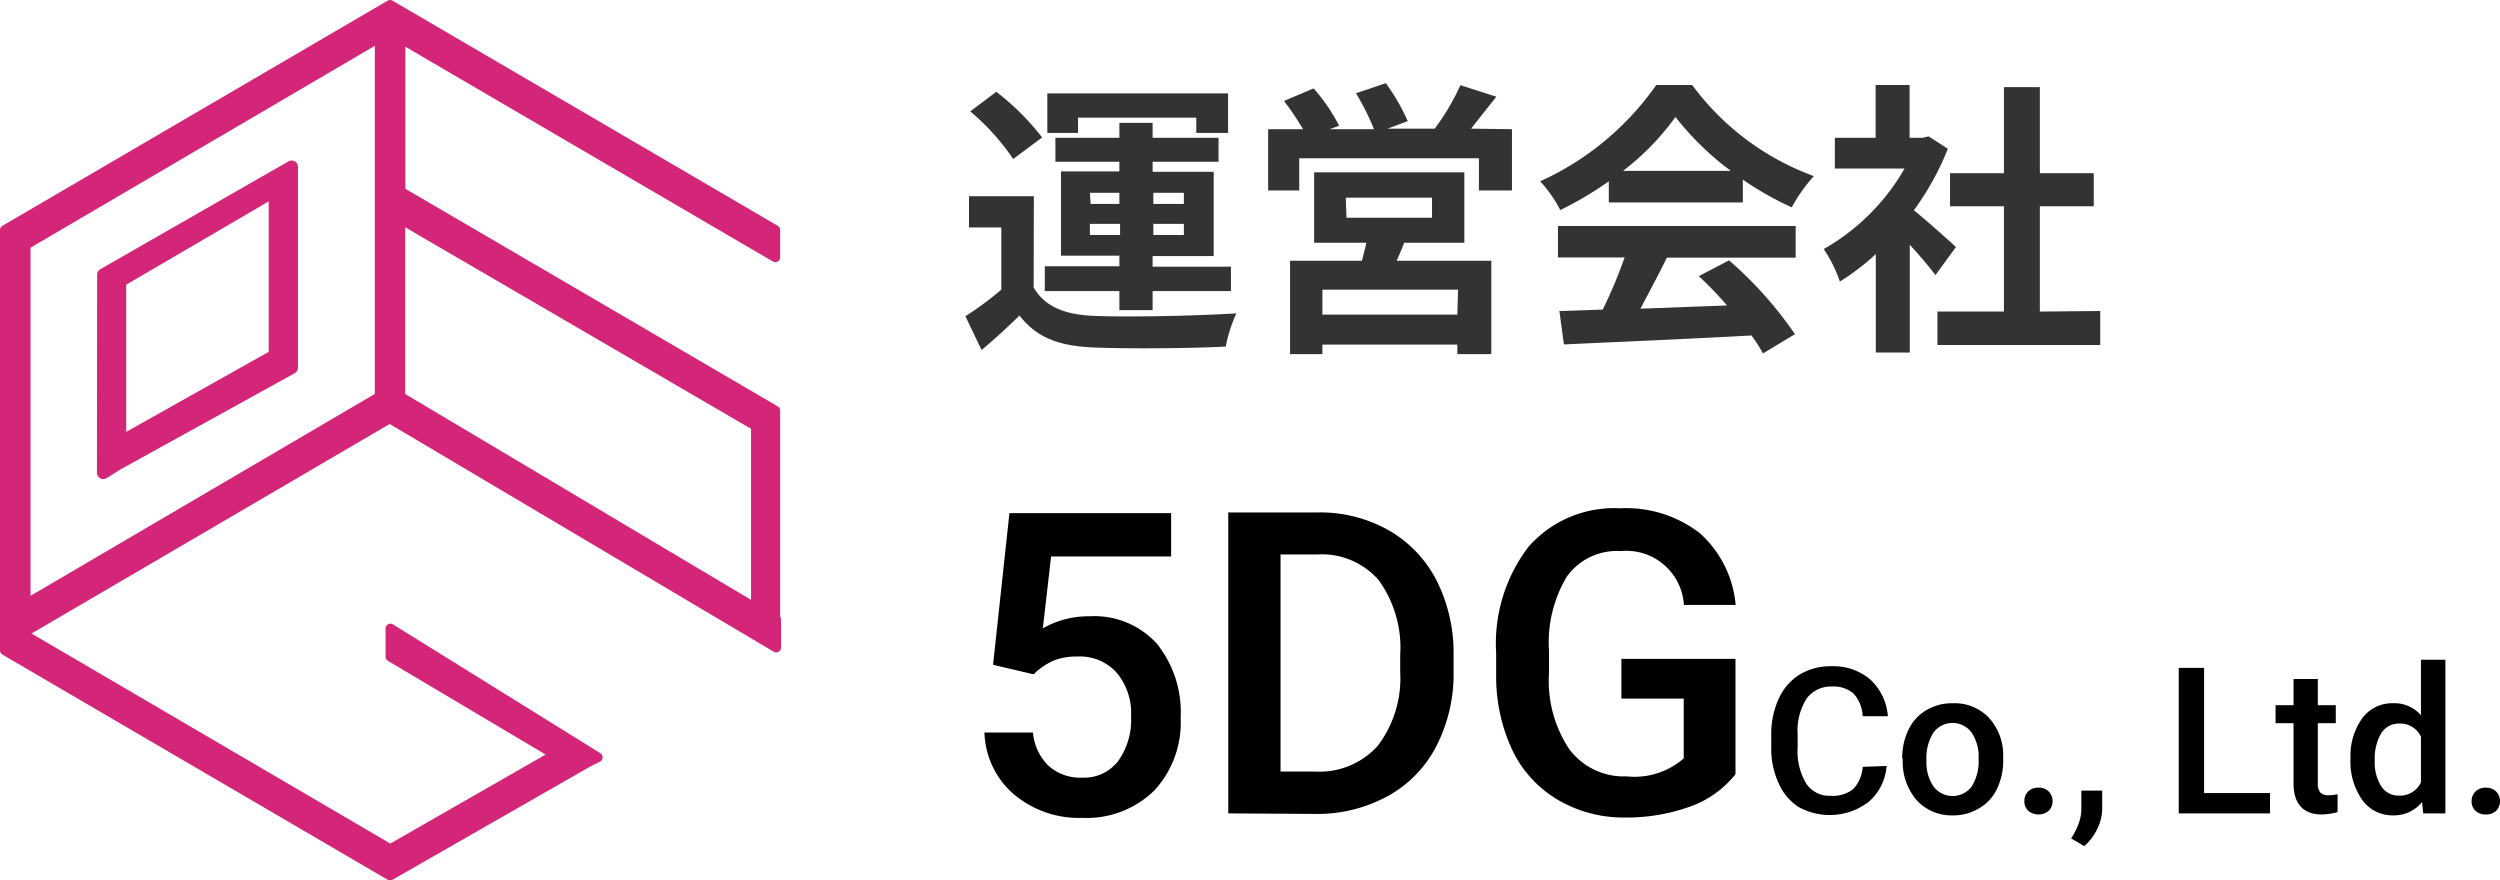
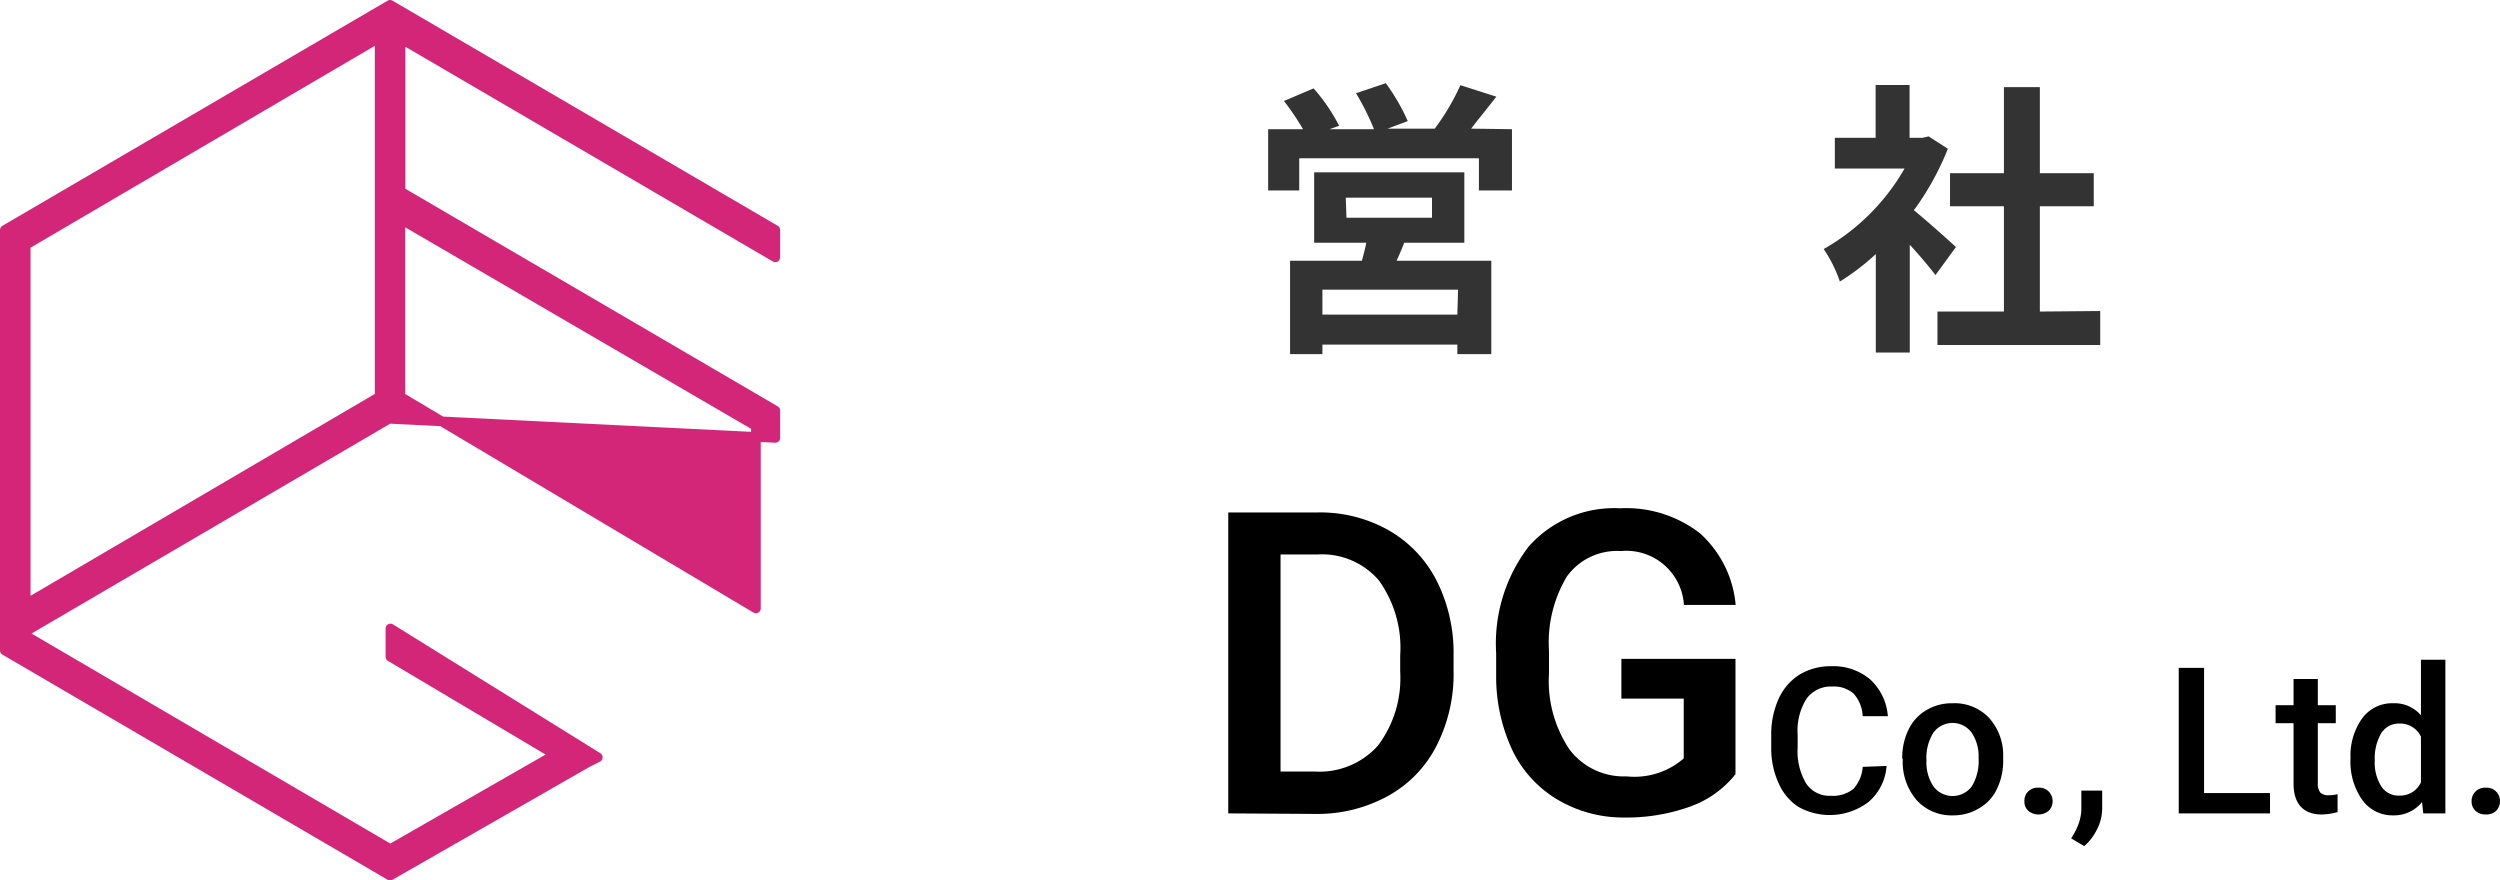
<svg xmlns="http://www.w3.org/2000/svg" viewBox="0 0 139.14 49">
  <defs>
    <style>.cls-1{isolation:isolate;}.cls-2{fill:#333;}.cls-3,.cls-4{fill:#d32678;stroke:#d32678;stroke-linecap:round;stroke-linejoin:round;}.cls-3{stroke-width:0.54px;}.cls-4{stroke-width:0.71px;}</style>
  </defs>
  <g id="レイヤー_2" data-name="レイヤー 2">
    <g id="レイヤー_1-2" data-name="レイヤー 1">
      <g id="グループ_7644" data-name="グループ 7644">
        <g id="運営会社" class="cls-1">
          <g class="cls-1">
-             <path class="cls-2" d="M57.53,16c.62,1.07,1.74,1.52,3.37,1.58,1.92.08,5.7,0,7.91-.14a8.34,8.34,0,0,0-.59,1.85c-2,.1-5.38.13-7.33.05s-3.19-.54-4.15-1.78c-.64.63-1.3,1.24-2.11,1.92l-.9-1.88a17.93,17.93,0,0,0,2-1.48V12.66h-1.8V10.92h3.61ZM56.39,8.85A12.82,12.82,0,0,0,54,6.2l1.45-1.09A14,14,0,0,1,58,7.65ZM62.3,16.2H58.15V14.82H62.3v-.59H59.05V9.54H62.3V9H58.74V7.67H62.3V6.84h1.85v.83h3.67V9H64.15v.56h3.4v4.69h-3.4v.59h4.36V16.2H64.15v1.06H62.3ZM60,7.4H58.29V5.2H68.35V7.4H66.58V6.55H60Zm.7,3.95H62.3v-.62H60.66Zm1.64,1.73v-.62H60.66v.62Zm1.85-2.35v.62h1.7v-.62Zm1.7,1.73h-1.7v.62h1.7Z" />
            <path class="cls-2" d="M84.15,7.19V10.6H82.31V8.81h-10V10.6H70.58V7.19h1.94a14.41,14.41,0,0,0-1.06-1.57l1.65-.7A10,10,0,0,1,74.53,7L74,7.19h2.47a14,14,0,0,0-1-2l1.66-.56a11.38,11.38,0,0,1,1.22,2.11l-1.12.42h2.62a12.71,12.71,0,0,0,1.43-2.42l2,.64c-.47.61-1,1.25-1.4,1.78Zm-6,6.32c-.13.35-.27.67-.42,1H83v5.2H81.11v-.53H73.6v.53H71.8v-5.2h4c.08-.32.18-.66.24-1H73.14V9.59H81.5v3.92Zm3,2.61H73.6v1.39h7.51Zm-6.21-4h4.76V11H74.9Z" />
-             <path class="cls-2" d="M89.54,10.09a19,19,0,0,1-2.7,1.6,7.35,7.35,0,0,0-1.12-1.6,15.87,15.87,0,0,0,6.46-5.36h2a14.64,14.64,0,0,0,6.77,5.07,9.32,9.32,0,0,0-1.23,1.74A18,18,0,0,1,97,10v1.27H89.54Zm-2.83,2.49H99.94v1.76H92.77c-.46.95-1,1.94-1.47,2.84L96.12,17a20.33,20.33,0,0,0-1.57-1.63l1.68-.88A21.35,21.35,0,0,1,99.9,18.6l-1.78,1.07a8.13,8.13,0,0,0-.64-1c-3.76.21-7.71.37-10.44.5l-.25-1.86,2.41-.08a26.49,26.49,0,0,0,1.22-2.9H86.71Zm9.62-3.07a15.91,15.91,0,0,1-3.08-3,14.24,14.24,0,0,1-2.92,3Z" />
            <path class="cls-2" d="M107.72,15.31c-.34-.45-.88-1.09-1.43-1.69v6H104.4V14.14a13,13,0,0,1-2,1.53,7.65,7.65,0,0,0-.9-1.81A12,12,0,0,0,106,9.38h-3.88V7.67h2.27V4.73h1.89V7.67H107l.34-.08,1.07.69a15.43,15.43,0,0,1-1.89,3.42c.77.63,2,1.73,2.34,2.05Zm9.17,2V19.2h-9.06V17.34h3.7V11.48h-3V9.64h3V4.85h2V9.64h3v1.84h-3v5.86Z" />
          </g>
        </g>
        <g id="グループ_2567" data-name="グループ 2567">
-           <path id="合体_2" data-name="合体 2" class="cls-3" d="M.27,36.2V14.31h0V12.8L21.71.27,43.15,12.8v1.52L22.29,2.13v8.53L43.15,22.85v1.52h0l0,10.11.05,0,0,1.56L21.73,23.31V23h0v.26l-20.51,12,20.5,12L30.9,42l-9.17-5.45,0-1.57,11.54,7.17-.56.28-11,6.3Zm41.8-2.34,0-10.15L22.28,12.18v9.9ZM1.43,13.63v20L21.13,22.08v-20Z" />
-           <path id="合体_4" data-name="合体 4" class="cls-4" d="M5.76,15.29h0l0,0,10.47-6h0v10.1h0v1.07L6.49,25.84l-.74.47Zm.91.35v9l8.64-4.85V10.59Z" />
+           <path id="合体_2" data-name="合体 2" class="cls-3" d="M.27,36.2V14.31h0V12.8L21.71.27,43.15,12.8v1.52L22.29,2.13v8.53L43.15,22.85v1.52h0L21.73,23.31V23h0v.26l-20.51,12,20.5,12L30.9,42l-9.17-5.45,0-1.57,11.54,7.17-.56.28-11,6.3Zm41.8-2.34,0-10.15L22.28,12.18v9.9ZM1.43,13.63v20L21.13,22.08v-20Z" />
        </g>
        <g id="グループ_1502" data-name="グループ 1502">
          <g id="_5DG" data-name=" 5DG" class="cls-1">
            <g class="cls-1">
-               <path d="M55.27,37l.91-8.44h9v2.41H58.5l-.46,4a5.14,5.14,0,0,1,2.62-.67,4.68,4.68,0,0,1,3.73,1.53,6.09,6.09,0,0,1,1.32,4.12A5.56,5.56,0,0,1,64.24,44a5.38,5.38,0,0,1-4,1.52,5.63,5.63,0,0,1-3.81-1.31,4.73,4.73,0,0,1-1.64-3.44h2.7a2.92,2.92,0,0,0,.88,1.86,2.62,2.62,0,0,0,1.86.65,2.39,2.39,0,0,0,2-.92,3.93,3.93,0,0,0,.72-2.5,3.5,3.5,0,0,0-.8-2.42,2.74,2.74,0,0,0-2.18-.9,3.48,3.48,0,0,0-1.29.21,3.54,3.54,0,0,0-1.15.78Z" />
              <path d="M68.36,45.27V28.52h5a7.76,7.76,0,0,1,3.94,1,6.78,6.78,0,0,1,2.66,2.8,8.93,8.93,0,0,1,.94,4.17v.84a8.77,8.77,0,0,1-.95,4.18,6.61,6.61,0,0,1-2.7,2.79,8.14,8.14,0,0,1-4,1Zm2.91-14.41V42.94h1.9a4.36,4.36,0,0,0,3.51-1.43,6.22,6.22,0,0,0,1.25-4.11v-.93a6.42,6.42,0,0,0-1.19-4.17,4.17,4.17,0,0,0-3.43-1.44Z" />
              <path d="M96.59,43.09a5.65,5.65,0,0,1-2.52,1.8,10.48,10.48,0,0,1-3.66.61,7.19,7.19,0,0,1-3.73-1,6.43,6.43,0,0,1-2.5-2.73,9.64,9.64,0,0,1-.91-4.15V36.35a8.87,8.87,0,0,1,1.81-5.93,6.34,6.34,0,0,1,5.08-2.13,6.7,6.7,0,0,1,4.44,1.38,6.07,6.07,0,0,1,2,4H93.72a3.21,3.21,0,0,0-3.51-3,3.44,3.44,0,0,0-3,1.41,7.15,7.15,0,0,0-1,4.13v1.29a6.82,6.82,0,0,0,1.14,4.21,3.79,3.79,0,0,0,3.18,1.5,4.18,4.18,0,0,0,3.18-1V38.88H90.24V36.67h6.35Z" />
            </g>
          </g>
          <g id="Co._Ltd." data-name="Co. Ltd." class="cls-1">
            <g class="cls-1">
              <path d="M105,42.63a2.9,2.9,0,0,1-1,2,3.57,3.57,0,0,1-3.92.27A3,3,0,0,1,99,43.61a4.6,4.6,0,0,1-.42-2V40.9a4.73,4.73,0,0,1,.41-2,3.08,3.08,0,0,1,1.16-1.35,3.33,3.33,0,0,1,1.76-.47,3.17,3.17,0,0,1,2.16.72,3.08,3.08,0,0,1,1,2.06h-1.4a2,2,0,0,0-.51-1.26,1.68,1.68,0,0,0-1.2-.39,1.67,1.67,0,0,0-1.41.67,3.31,3.31,0,0,0-.5,2v.72a3.5,3.5,0,0,0,.47,2,1.55,1.55,0,0,0,1.37.69,1.83,1.83,0,0,0,1.25-.37,2,2,0,0,0,.53-1.24Z" />
              <path d="M105.87,42.2a3.57,3.57,0,0,1,.35-1.59,2.5,2.5,0,0,1,1-1.09,2.77,2.77,0,0,1,1.45-.38,2.65,2.65,0,0,1,2,.78,3.08,3.08,0,0,1,.82,2.08v.32a3.57,3.57,0,0,1-.35,1.59,2.39,2.39,0,0,1-1,1.08,2.74,2.74,0,0,1-1.47.39,2.61,2.61,0,0,1-2-.85,3.26,3.26,0,0,1-.77-2.26Zm1.35.12a2.38,2.38,0,0,0,.39,1.45,1.33,1.33,0,0,0,2.13,0,2.68,2.68,0,0,0,.38-1.56,2.37,2.37,0,0,0-.39-1.44,1.32,1.32,0,0,0-2.12,0A2.61,2.61,0,0,0,107.22,42.32Z" />
              <path d="M113.45,43.84a.73.73,0,0,1,.58.22.77.77,0,0,1,0,1.06.89.89,0,0,1-1.15,0,.69.69,0,0,1-.21-.53.72.72,0,0,1,.2-.53A.75.75,0,0,1,113.45,43.84Z" />
              <path d="M116,47.09l-.73-.43a3.77,3.77,0,0,0,.44-.88,2.54,2.54,0,0,0,.13-.77V44H117v1a2.55,2.55,0,0,1-.3,1.18A2.85,2.85,0,0,1,116,47.09Z" />
              <path d="M122.67,44.14h3.67v1.13h-5.08v-8.1h1.41Z" />
              <path d="M129,37.79v1.46H130v1H129v3.36a.76.76,0,0,0,.14.5.63.63,0,0,0,.48.15,2,2,0,0,0,.48-.06v1a3.61,3.61,0,0,1-.89.13c-1,0-1.56-.58-1.56-1.72V40.25h-1v-1h1V37.79Z" />
              <path d="M130.82,42.21a3.58,3.58,0,0,1,.65-2.23,2.06,2.06,0,0,1,1.73-.84,1.93,1.93,0,0,1,1.54.67V36.72h1.36v8.55h-1.23l-.07-.63a2,2,0,0,1-1.61.74,2.06,2.06,0,0,1-1.71-.85A3.7,3.7,0,0,1,130.82,42.21Zm1.35.12a2.46,2.46,0,0,0,.36,1.43,1.13,1.13,0,0,0,1,.52,1.27,1.27,0,0,0,1.21-.74V41a1.27,1.27,0,0,0-1.2-.73,1.17,1.17,0,0,0-1,.52A2.78,2.78,0,0,0,132.17,42.33Z" />
              <path d="M138.35,43.84a.75.75,0,0,1,.58.22.77.77,0,0,1,0,1.06.78.78,0,0,1-.58.21.81.81,0,0,1-.58-.21.69.69,0,0,1-.21-.53.72.72,0,0,1,.21-.53A.75.75,0,0,1,138.35,43.84Z" />
            </g>
          </g>
        </g>
      </g>
    </g>
  </g>
</svg>